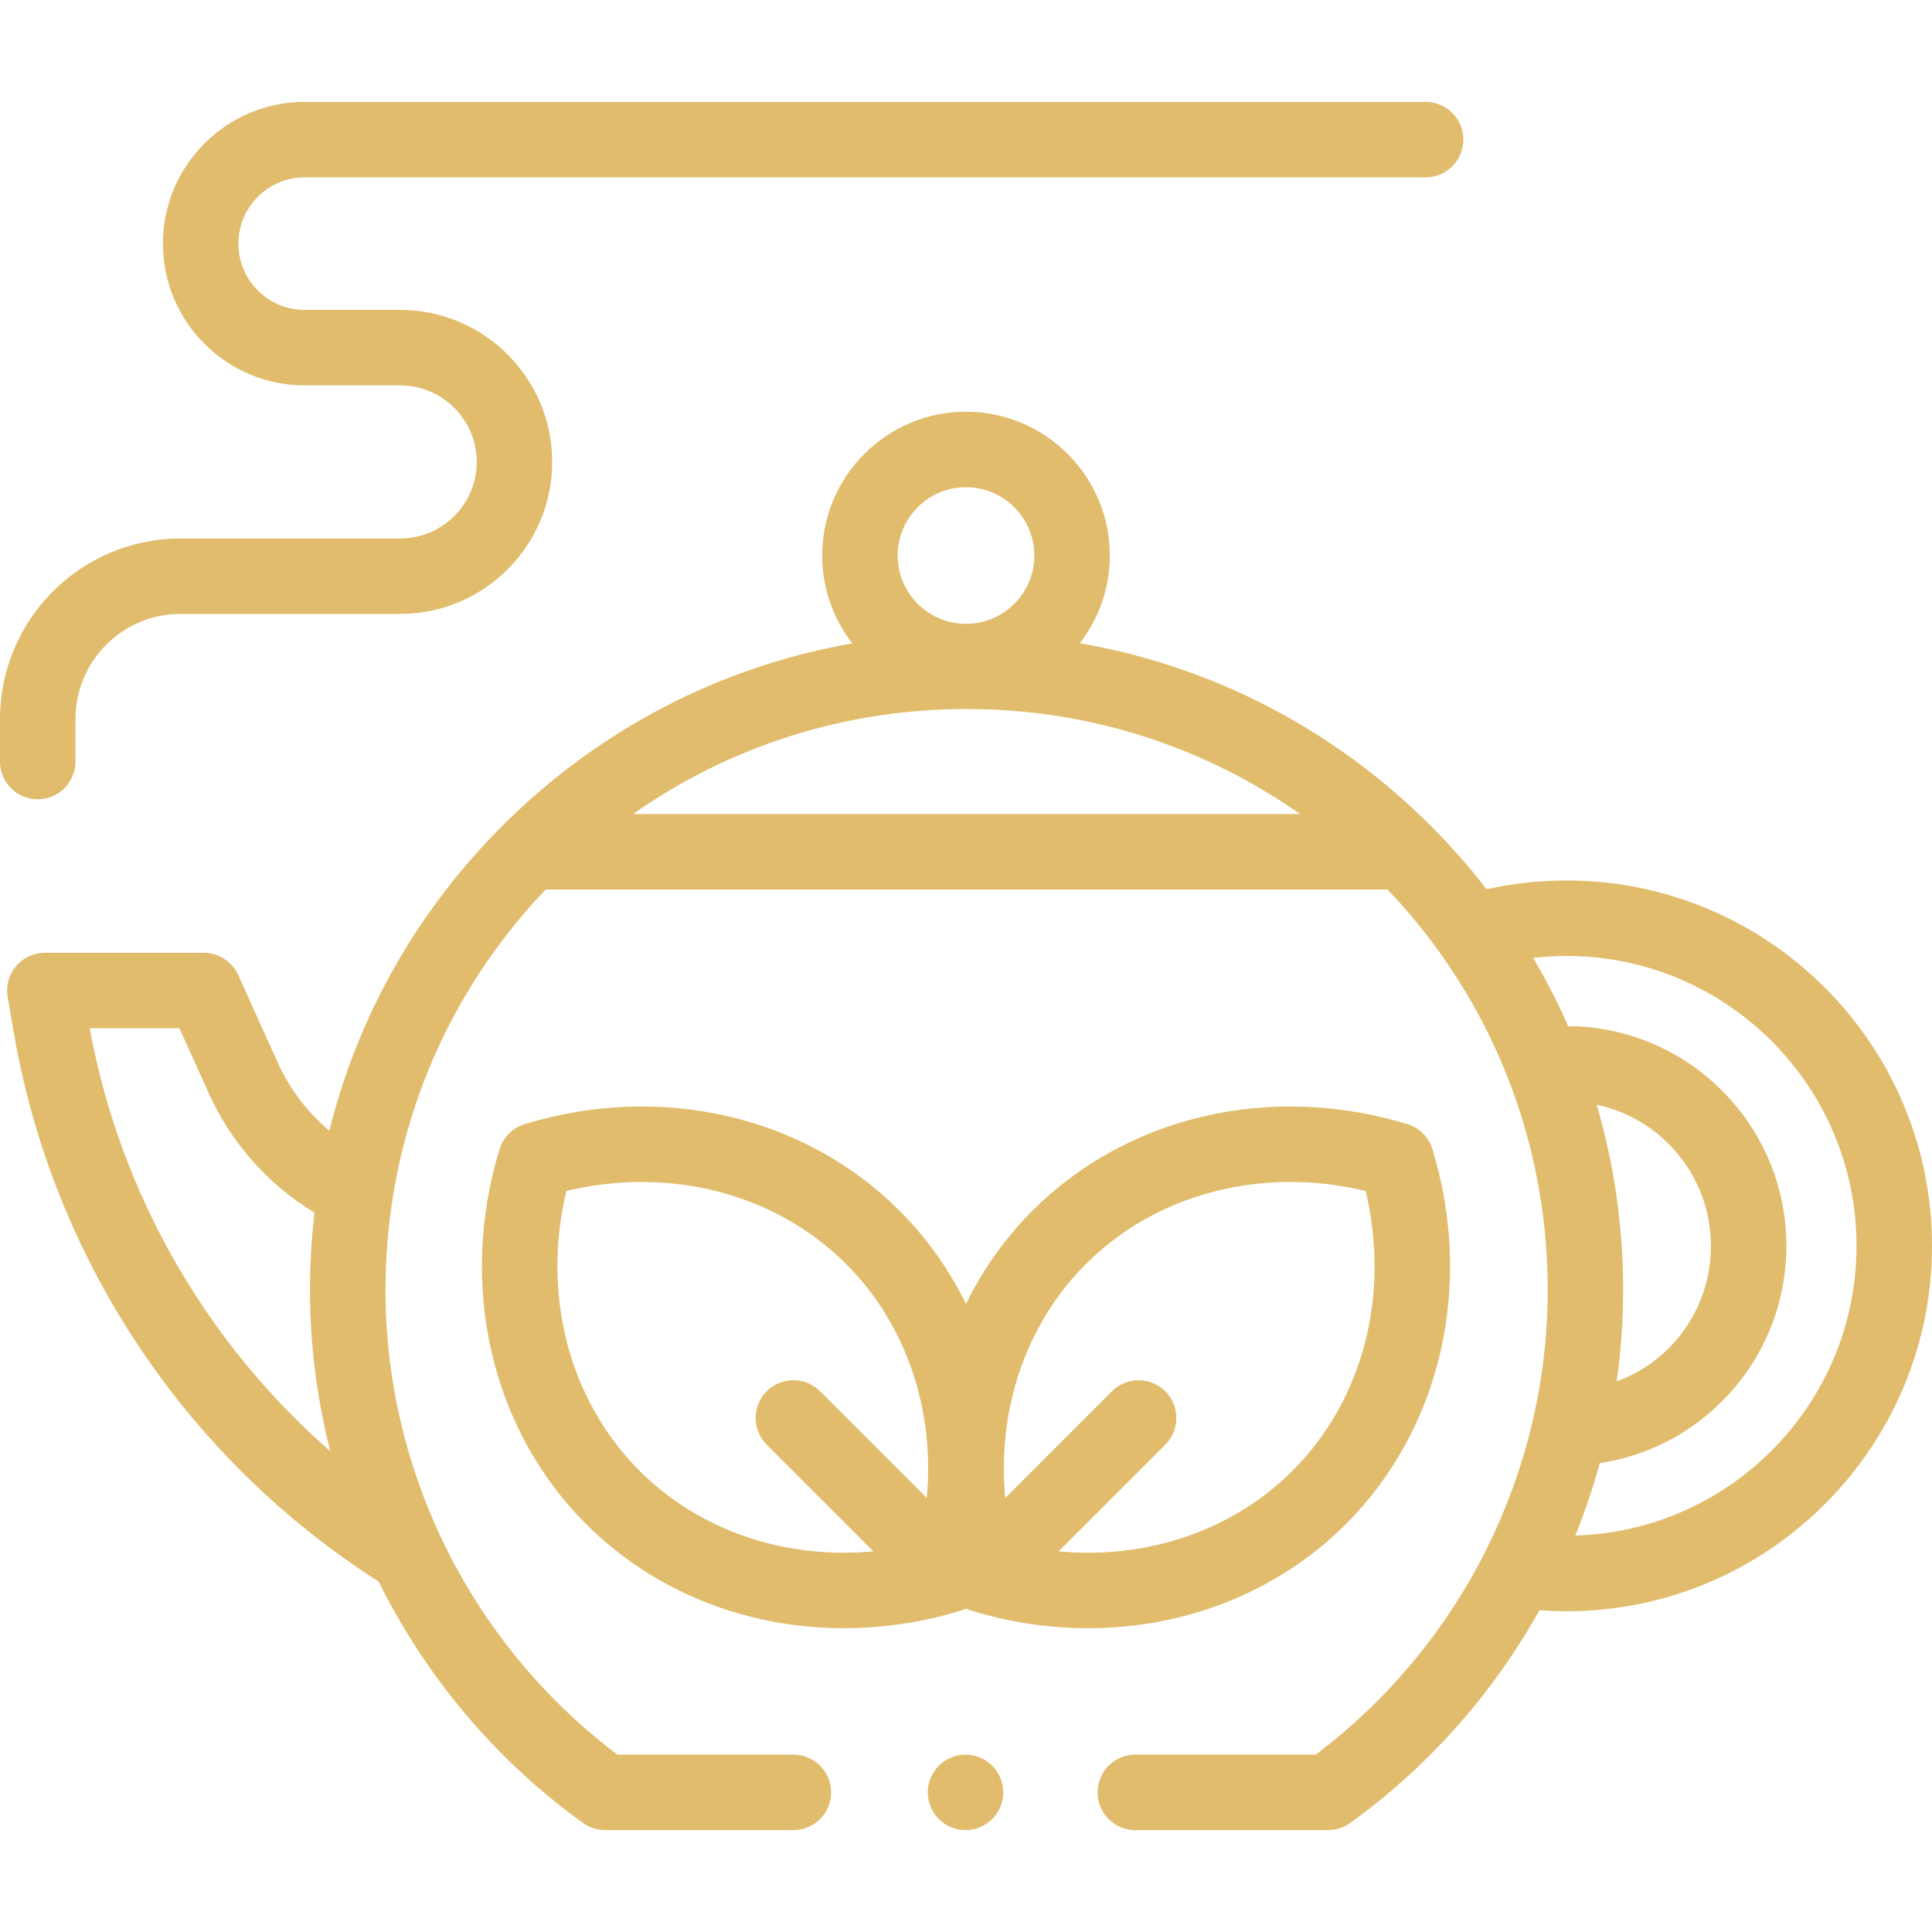
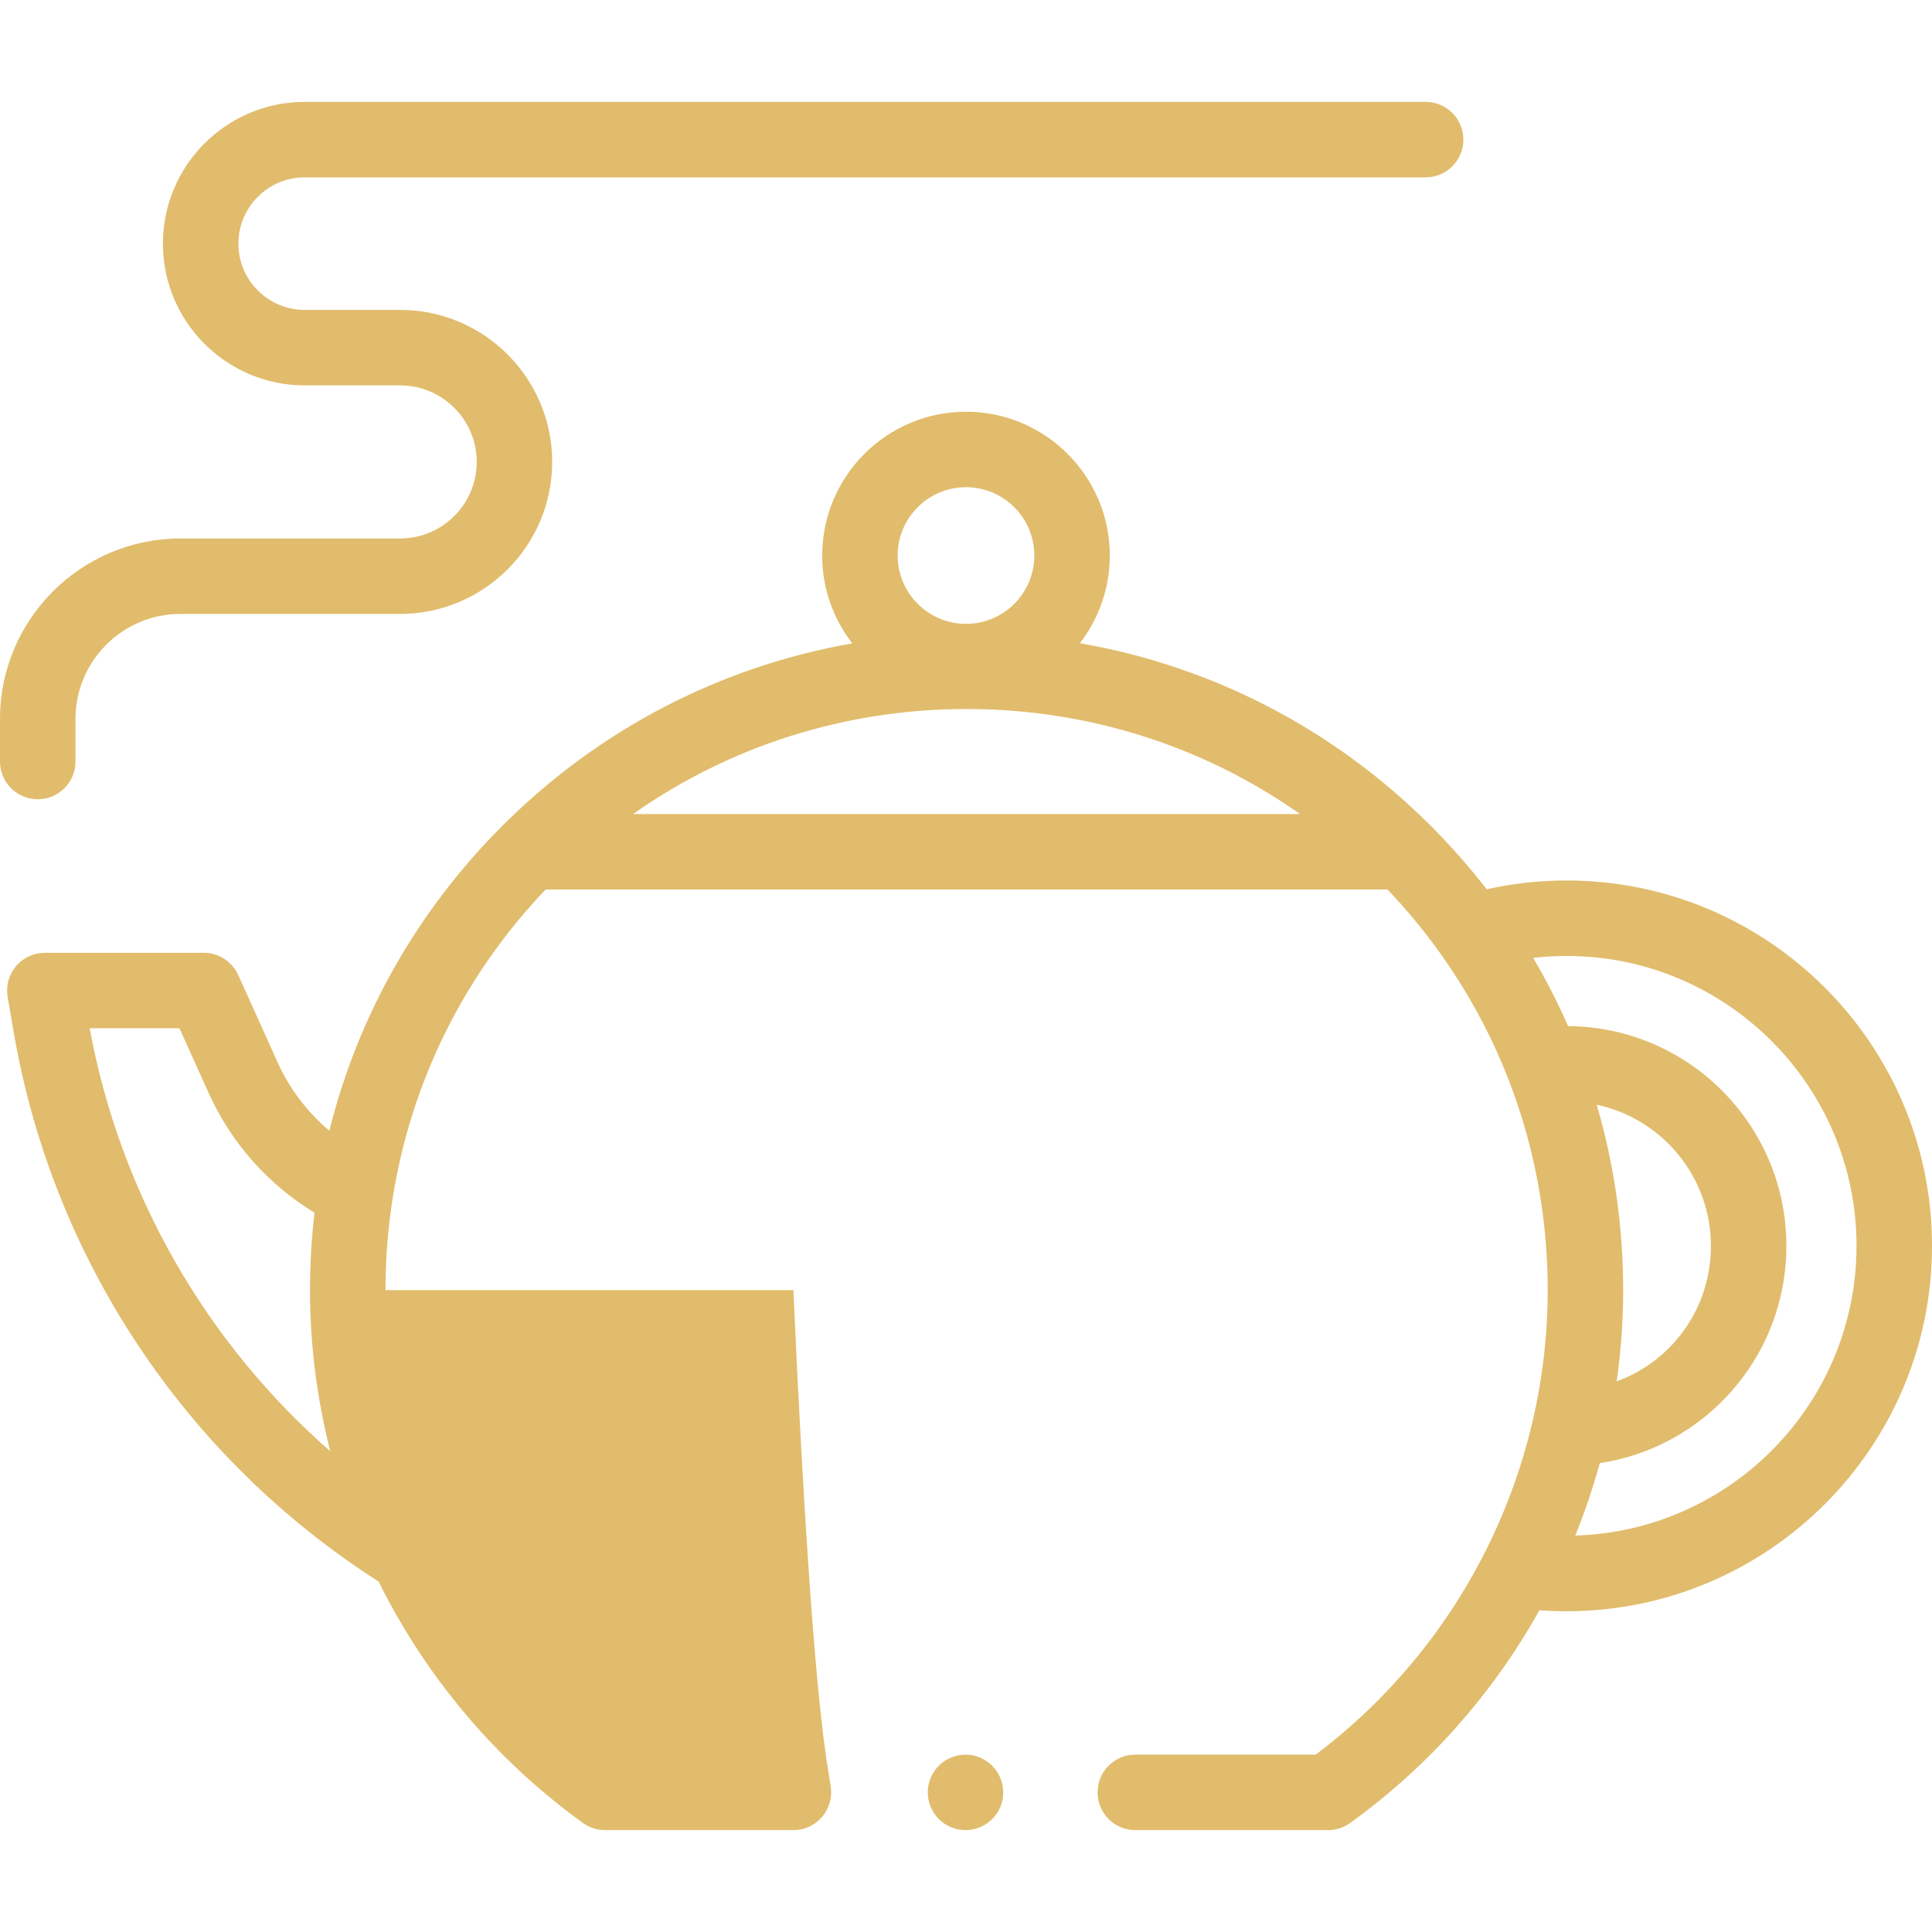
<svg xmlns="http://www.w3.org/2000/svg" width="46" height="46" viewBox="0 0 46 46" fill="none">
-   <path d="M1.068 22.686H4.853C5.206 22.686 5.526 22.893 5.672 23.214L6.61 25.294C6.896 25.926 7.319 26.481 7.842 26.923C8.52 24.19 9.932 21.684 11.978 19.645C14.276 17.355 17.161 15.866 20.293 15.319C19.844 14.74 19.576 14.014 19.576 13.227C19.576 11.339 21.112 9.803 23 9.803C24.888 9.803 26.424 11.339 26.424 13.227C26.424 14.012 26.157 14.736 25.711 15.315C28.851 15.858 31.745 17.349 34.049 19.645C34.534 20.129 34.984 20.64 35.397 21.173C36.019 21.034 36.657 20.964 37.3 20.964C42.097 20.963 46 24.866 46 29.663C46 34.461 42.097 38.363 37.3 38.363C37.085 38.363 36.869 38.355 36.654 38.339C35.552 40.311 34.025 42.051 32.147 43.404C31.994 43.515 31.81 43.574 31.622 43.574H27.031C26.535 43.574 26.133 43.172 26.133 42.676C26.133 42.179 26.535 41.777 27.031 41.777H31.326C34.79 39.169 36.85 35.056 36.85 30.717C36.85 27.825 35.968 25.07 34.333 22.756C34.314 22.731 34.295 22.705 34.278 22.678C33.902 22.154 33.488 21.653 33.037 21.179H12.991C11.044 23.221 9.794 25.757 9.354 28.498C9.353 28.505 9.352 28.513 9.351 28.52C9.237 29.24 9.178 29.974 9.178 30.717C9.178 35.056 11.237 39.169 14.701 41.777H18.89C19.387 41.777 19.789 42.179 19.789 42.676C19.789 43.172 19.387 43.574 18.89 43.574H14.405C14.217 43.574 14.033 43.515 13.88 43.404C11.789 41.896 10.132 39.91 9.014 37.655C4.416 34.72 1.256 29.973 0.329 24.59L0.182 23.736C0.138 23.475 0.21 23.208 0.381 23.005C0.551 22.802 0.803 22.686 1.068 22.686ZM23 11.6C22.103 11.6 21.373 12.33 21.373 13.227C21.373 14.124 22.103 14.854 23 14.854C23.897 14.854 24.627 14.124 24.627 13.227C24.627 12.33 23.897 11.6 23 11.6ZM44.203 29.663C44.203 25.857 41.106 22.761 37.3 22.761C37.033 22.761 36.767 22.776 36.504 22.807C36.813 23.332 37.091 23.874 37.335 24.431C40.205 24.45 42.533 26.79 42.533 29.663C42.533 31.034 42.007 32.33 41.052 33.312C40.248 34.139 39.213 34.667 38.09 34.836C37.929 35.423 37.734 35.999 37.507 36.561C41.218 36.451 44.203 33.401 44.203 29.663ZM38.492 32.89C39.811 32.409 40.736 31.151 40.736 29.663C40.736 28.014 39.569 26.633 38.017 26.303C38.431 27.718 38.647 29.201 38.647 30.717C38.647 31.449 38.593 32.174 38.492 32.89ZM30.954 19.382C28.644 17.757 25.895 16.881 23.014 16.881C20.132 16.881 17.383 17.757 15.073 19.382H30.954ZM7.864 34.554C7.548 33.312 7.381 32.024 7.381 30.717C7.381 30.096 7.418 29.481 7.488 28.874C6.388 28.205 5.506 27.216 4.972 26.033L4.272 24.482H2.135C2.858 28.412 4.894 31.956 7.864 34.554Z" fill="#E1BC6C" />
-   <path d="M11.894 27.362C11.982 27.076 12.205 26.852 12.491 26.765C15.736 25.775 19.156 26.564 21.416 28.825C22.07 29.479 22.6 30.23 23 31.044C23.4 30.23 23.93 29.479 24.584 28.825C26.844 26.564 30.264 25.775 33.509 26.765C33.795 26.852 34.019 27.076 34.106 27.362C35.096 30.607 34.307 34.027 32.046 36.287C30.43 37.903 28.222 38.767 25.909 38.767C24.99 38.767 24.055 38.631 23.134 38.351C23.13 38.35 23.126 38.349 23.122 38.348C23.122 38.348 23.121 38.347 23.121 38.347C23.119 38.347 23.117 38.346 23.115 38.345C23.084 38.336 23.055 38.324 23.026 38.312C23.017 38.308 23.01 38.305 23.002 38.301C23.001 38.3 23.001 38.3 23 38.3C22.999 38.3 22.998 38.301 22.998 38.301C22.99 38.305 22.982 38.308 22.974 38.312C22.945 38.324 22.915 38.336 22.885 38.345C22.883 38.346 22.881 38.347 22.879 38.347C22.878 38.347 22.878 38.347 22.878 38.348C22.874 38.349 22.87 38.35 22.866 38.351C21.945 38.631 21.01 38.767 20.091 38.767C17.779 38.767 15.57 37.903 13.954 36.287C11.693 34.027 10.904 30.607 11.894 27.362ZM30.775 35.017C32.458 33.334 33.105 30.818 32.515 28.356C30.053 27.766 27.537 28.413 25.854 30.096C24.419 31.53 23.739 33.57 23.934 35.666L26.474 33.126C26.825 32.775 27.394 32.775 27.745 33.126C28.096 33.477 28.096 34.045 27.745 34.397L25.205 36.937C27.3 37.132 29.341 36.451 30.775 35.017ZM20.795 36.937L18.255 34.397C17.904 34.045 17.904 33.477 18.255 33.126C18.606 32.775 19.175 32.775 19.526 33.126L22.066 35.666C22.262 33.57 21.581 31.53 20.146 30.096C18.463 28.412 15.947 27.766 13.485 28.356C12.895 30.818 13.542 33.333 15.225 35.017C16.66 36.452 18.699 37.133 20.795 36.937Z" fill="#E1BC6C" />
+   <path d="M1.068 22.686H4.853C5.206 22.686 5.526 22.893 5.672 23.214L6.61 25.294C6.896 25.926 7.319 26.481 7.842 26.923C8.52 24.19 9.932 21.684 11.978 19.645C14.276 17.355 17.161 15.866 20.293 15.319C19.844 14.74 19.576 14.014 19.576 13.227C19.576 11.339 21.112 9.803 23 9.803C24.888 9.803 26.424 11.339 26.424 13.227C26.424 14.012 26.157 14.736 25.711 15.315C28.851 15.858 31.745 17.349 34.049 19.645C34.534 20.129 34.984 20.64 35.397 21.173C36.019 21.034 36.657 20.964 37.3 20.964C42.097 20.963 46 24.866 46 29.663C46 34.461 42.097 38.363 37.3 38.363C37.085 38.363 36.869 38.355 36.654 38.339C35.552 40.311 34.025 42.051 32.147 43.404C31.994 43.515 31.81 43.574 31.622 43.574H27.031C26.535 43.574 26.133 43.172 26.133 42.676C26.133 42.179 26.535 41.777 27.031 41.777H31.326C34.79 39.169 36.85 35.056 36.85 30.717C36.85 27.825 35.968 25.07 34.333 22.756C34.314 22.731 34.295 22.705 34.278 22.678C33.902 22.154 33.488 21.653 33.037 21.179H12.991C11.044 23.221 9.794 25.757 9.354 28.498C9.353 28.505 9.352 28.513 9.351 28.52C9.237 29.24 9.178 29.974 9.178 30.717H18.89C19.387 41.777 19.789 42.179 19.789 42.676C19.789 43.172 19.387 43.574 18.89 43.574H14.405C14.217 43.574 14.033 43.515 13.88 43.404C11.789 41.896 10.132 39.91 9.014 37.655C4.416 34.72 1.256 29.973 0.329 24.59L0.182 23.736C0.138 23.475 0.21 23.208 0.381 23.005C0.551 22.802 0.803 22.686 1.068 22.686ZM23 11.6C22.103 11.6 21.373 12.33 21.373 13.227C21.373 14.124 22.103 14.854 23 14.854C23.897 14.854 24.627 14.124 24.627 13.227C24.627 12.33 23.897 11.6 23 11.6ZM44.203 29.663C44.203 25.857 41.106 22.761 37.3 22.761C37.033 22.761 36.767 22.776 36.504 22.807C36.813 23.332 37.091 23.874 37.335 24.431C40.205 24.45 42.533 26.79 42.533 29.663C42.533 31.034 42.007 32.33 41.052 33.312C40.248 34.139 39.213 34.667 38.09 34.836C37.929 35.423 37.734 35.999 37.507 36.561C41.218 36.451 44.203 33.401 44.203 29.663ZM38.492 32.89C39.811 32.409 40.736 31.151 40.736 29.663C40.736 28.014 39.569 26.633 38.017 26.303C38.431 27.718 38.647 29.201 38.647 30.717C38.647 31.449 38.593 32.174 38.492 32.89ZM30.954 19.382C28.644 17.757 25.895 16.881 23.014 16.881C20.132 16.881 17.383 17.757 15.073 19.382H30.954ZM7.864 34.554C7.548 33.312 7.381 32.024 7.381 30.717C7.381 30.096 7.418 29.481 7.488 28.874C6.388 28.205 5.506 27.216 4.972 26.033L4.272 24.482H2.135C2.858 28.412 4.894 31.956 7.864 34.554Z" fill="#E1BC6C" />
  <path d="M4.297 12.821H9.528C10.533 12.821 11.351 12.003 11.351 10.998C11.351 9.994 10.533 9.176 9.528 9.176H7.254C5.393 9.176 3.879 7.662 3.879 5.801C3.879 3.94 5.393 2.426 7.254 2.426H33.944C34.44 2.426 34.842 2.828 34.842 3.324C34.842 3.82 34.44 4.223 33.944 4.223H7.254C6.384 4.223 5.676 4.931 5.676 5.801C5.676 6.671 6.384 7.379 7.254 7.379H9.528C11.524 7.379 13.147 9.003 13.147 10.998C13.147 12.994 11.524 14.617 9.528 14.617H4.297C2.918 14.617 1.797 15.739 1.797 17.118V18.132C1.797 18.628 1.395 19.03 0.898 19.03C0.402 19.03 -1.52588e-05 18.628 -1.52588e-05 18.132V17.118C-1.52588e-05 14.749 1.928 12.821 4.297 12.821Z" fill="#E1BC6C" />
  <path d="M22.988 41.777C23.226 41.777 23.456 41.873 23.624 42.041C23.791 42.208 23.887 42.44 23.887 42.676C23.887 42.912 23.791 43.144 23.624 43.311C23.456 43.478 23.226 43.574 22.988 43.574C22.752 43.574 22.52 43.478 22.353 43.311C22.186 43.144 22.09 42.912 22.09 42.676C22.09 42.44 22.186 42.208 22.353 42.041C22.52 41.873 22.752 41.777 22.988 41.777Z" fill="#E1BC6C" />
</svg>